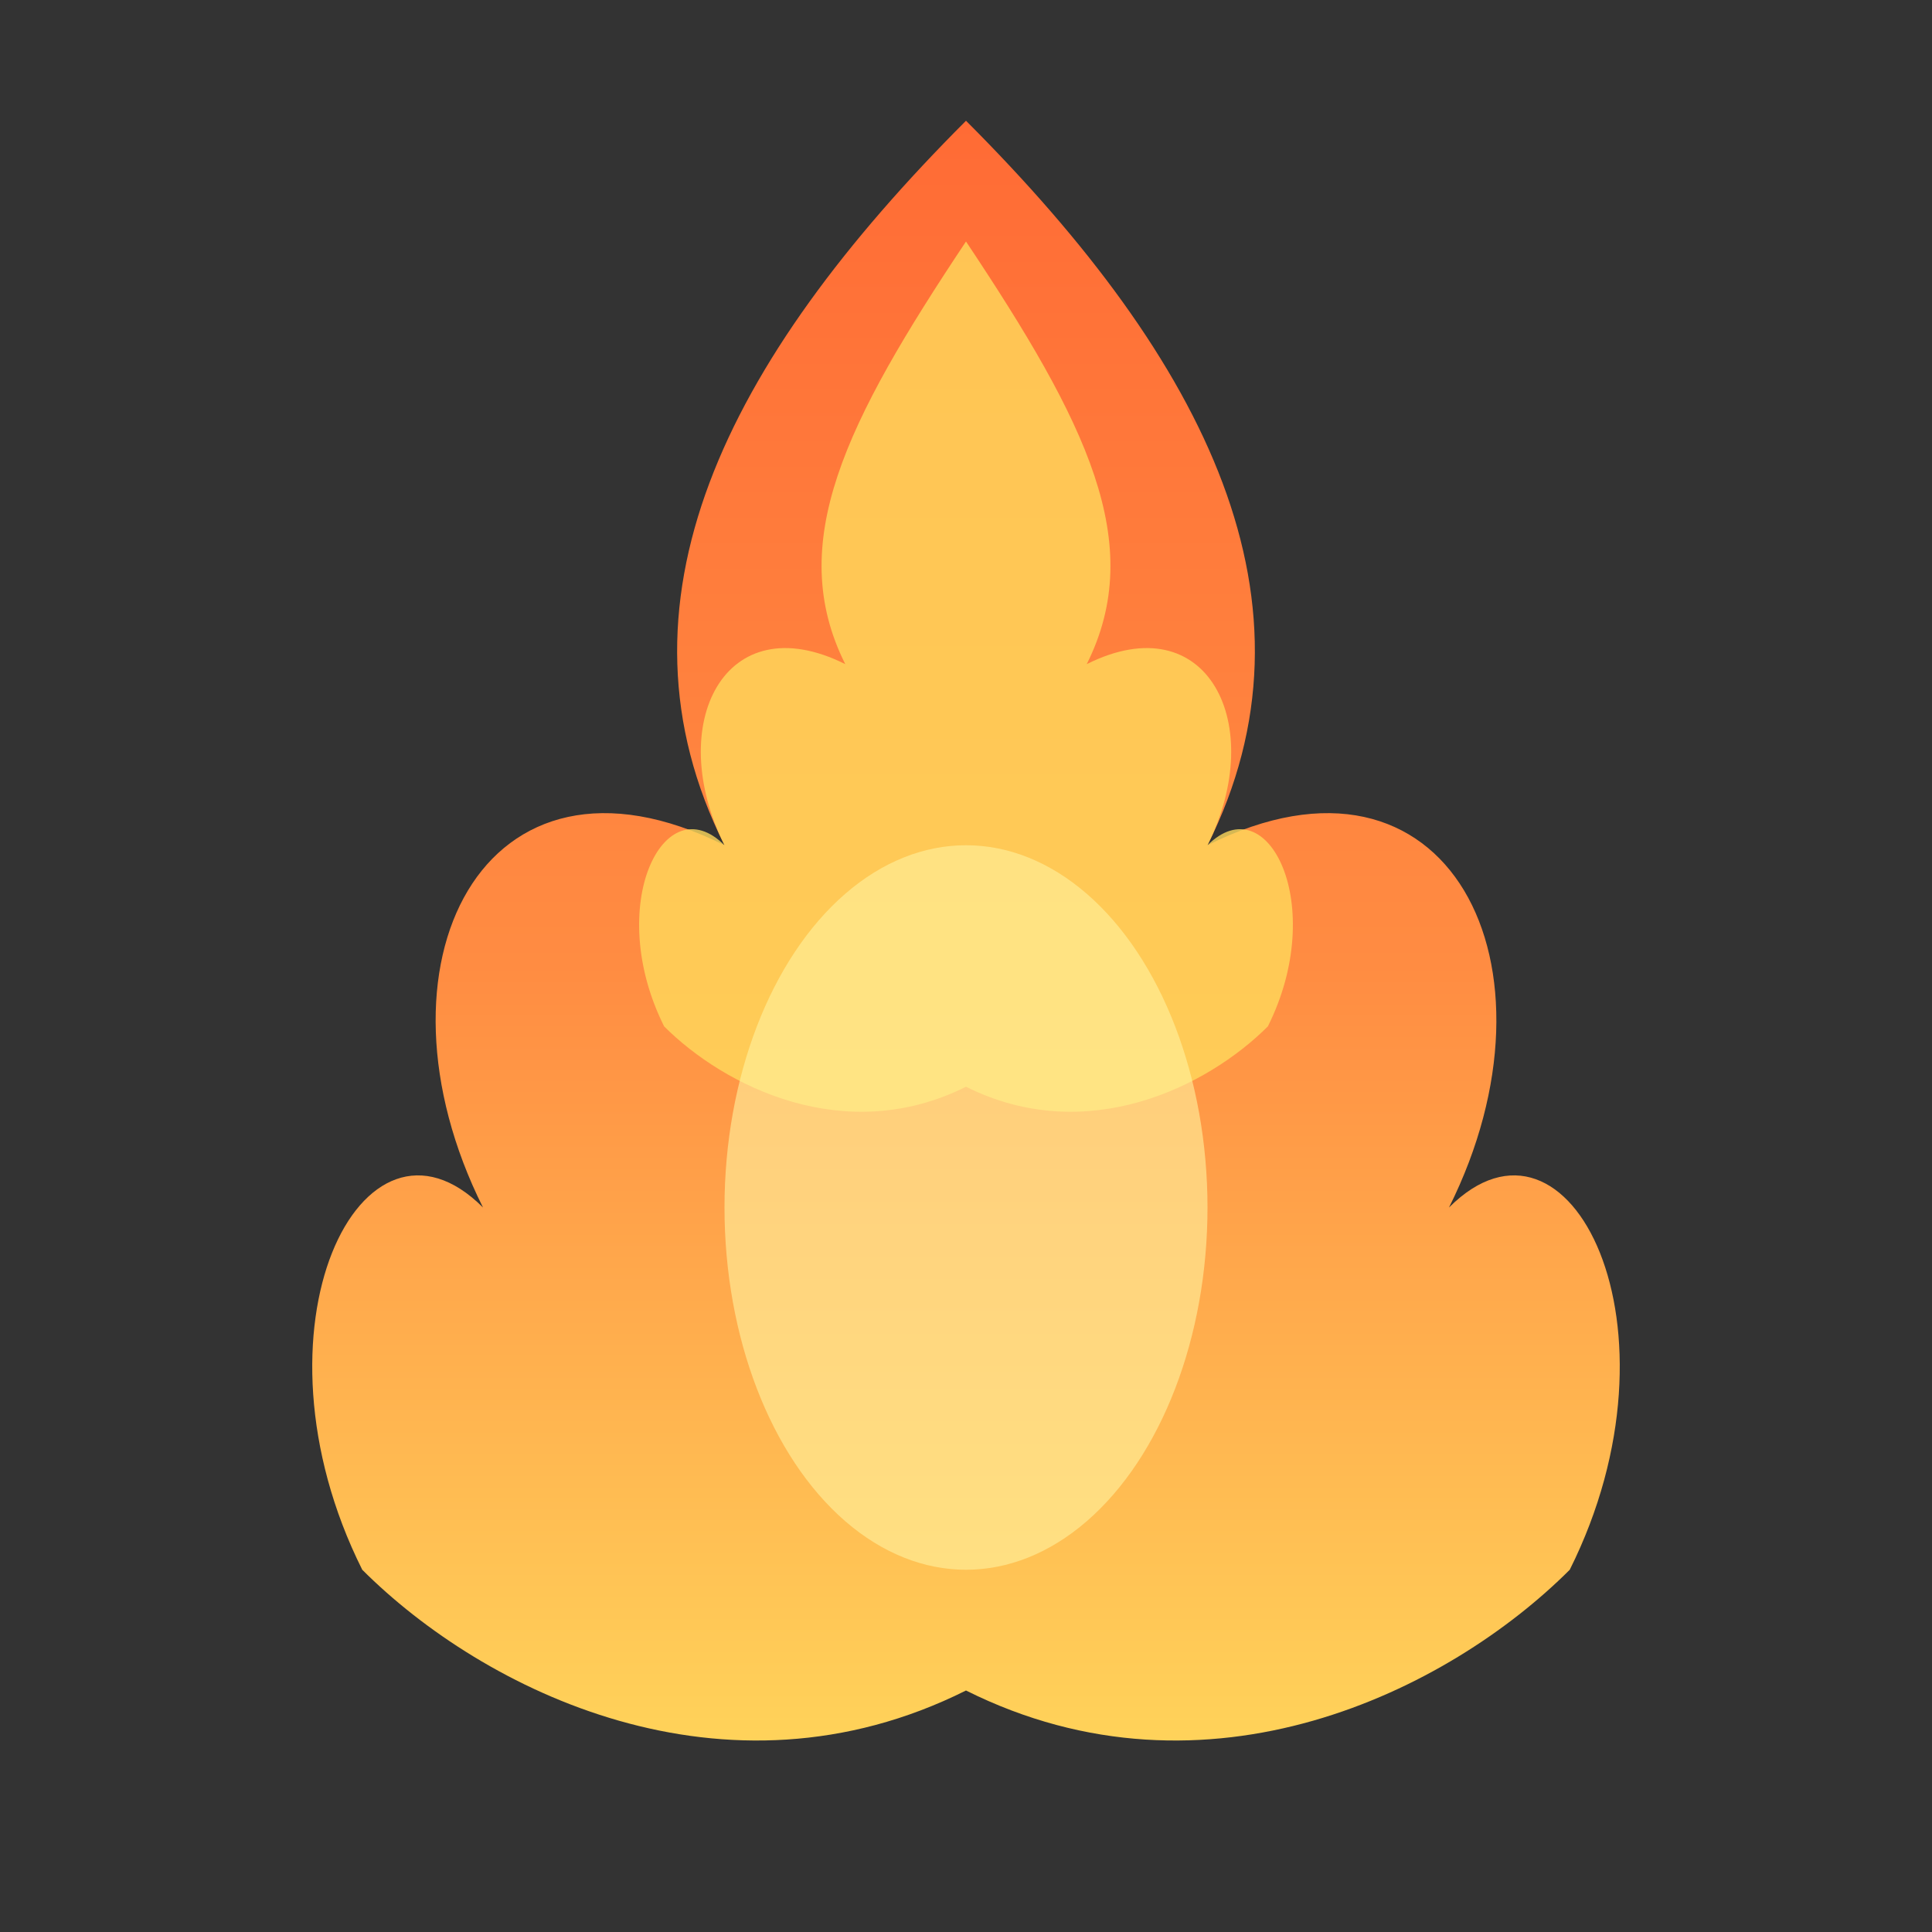
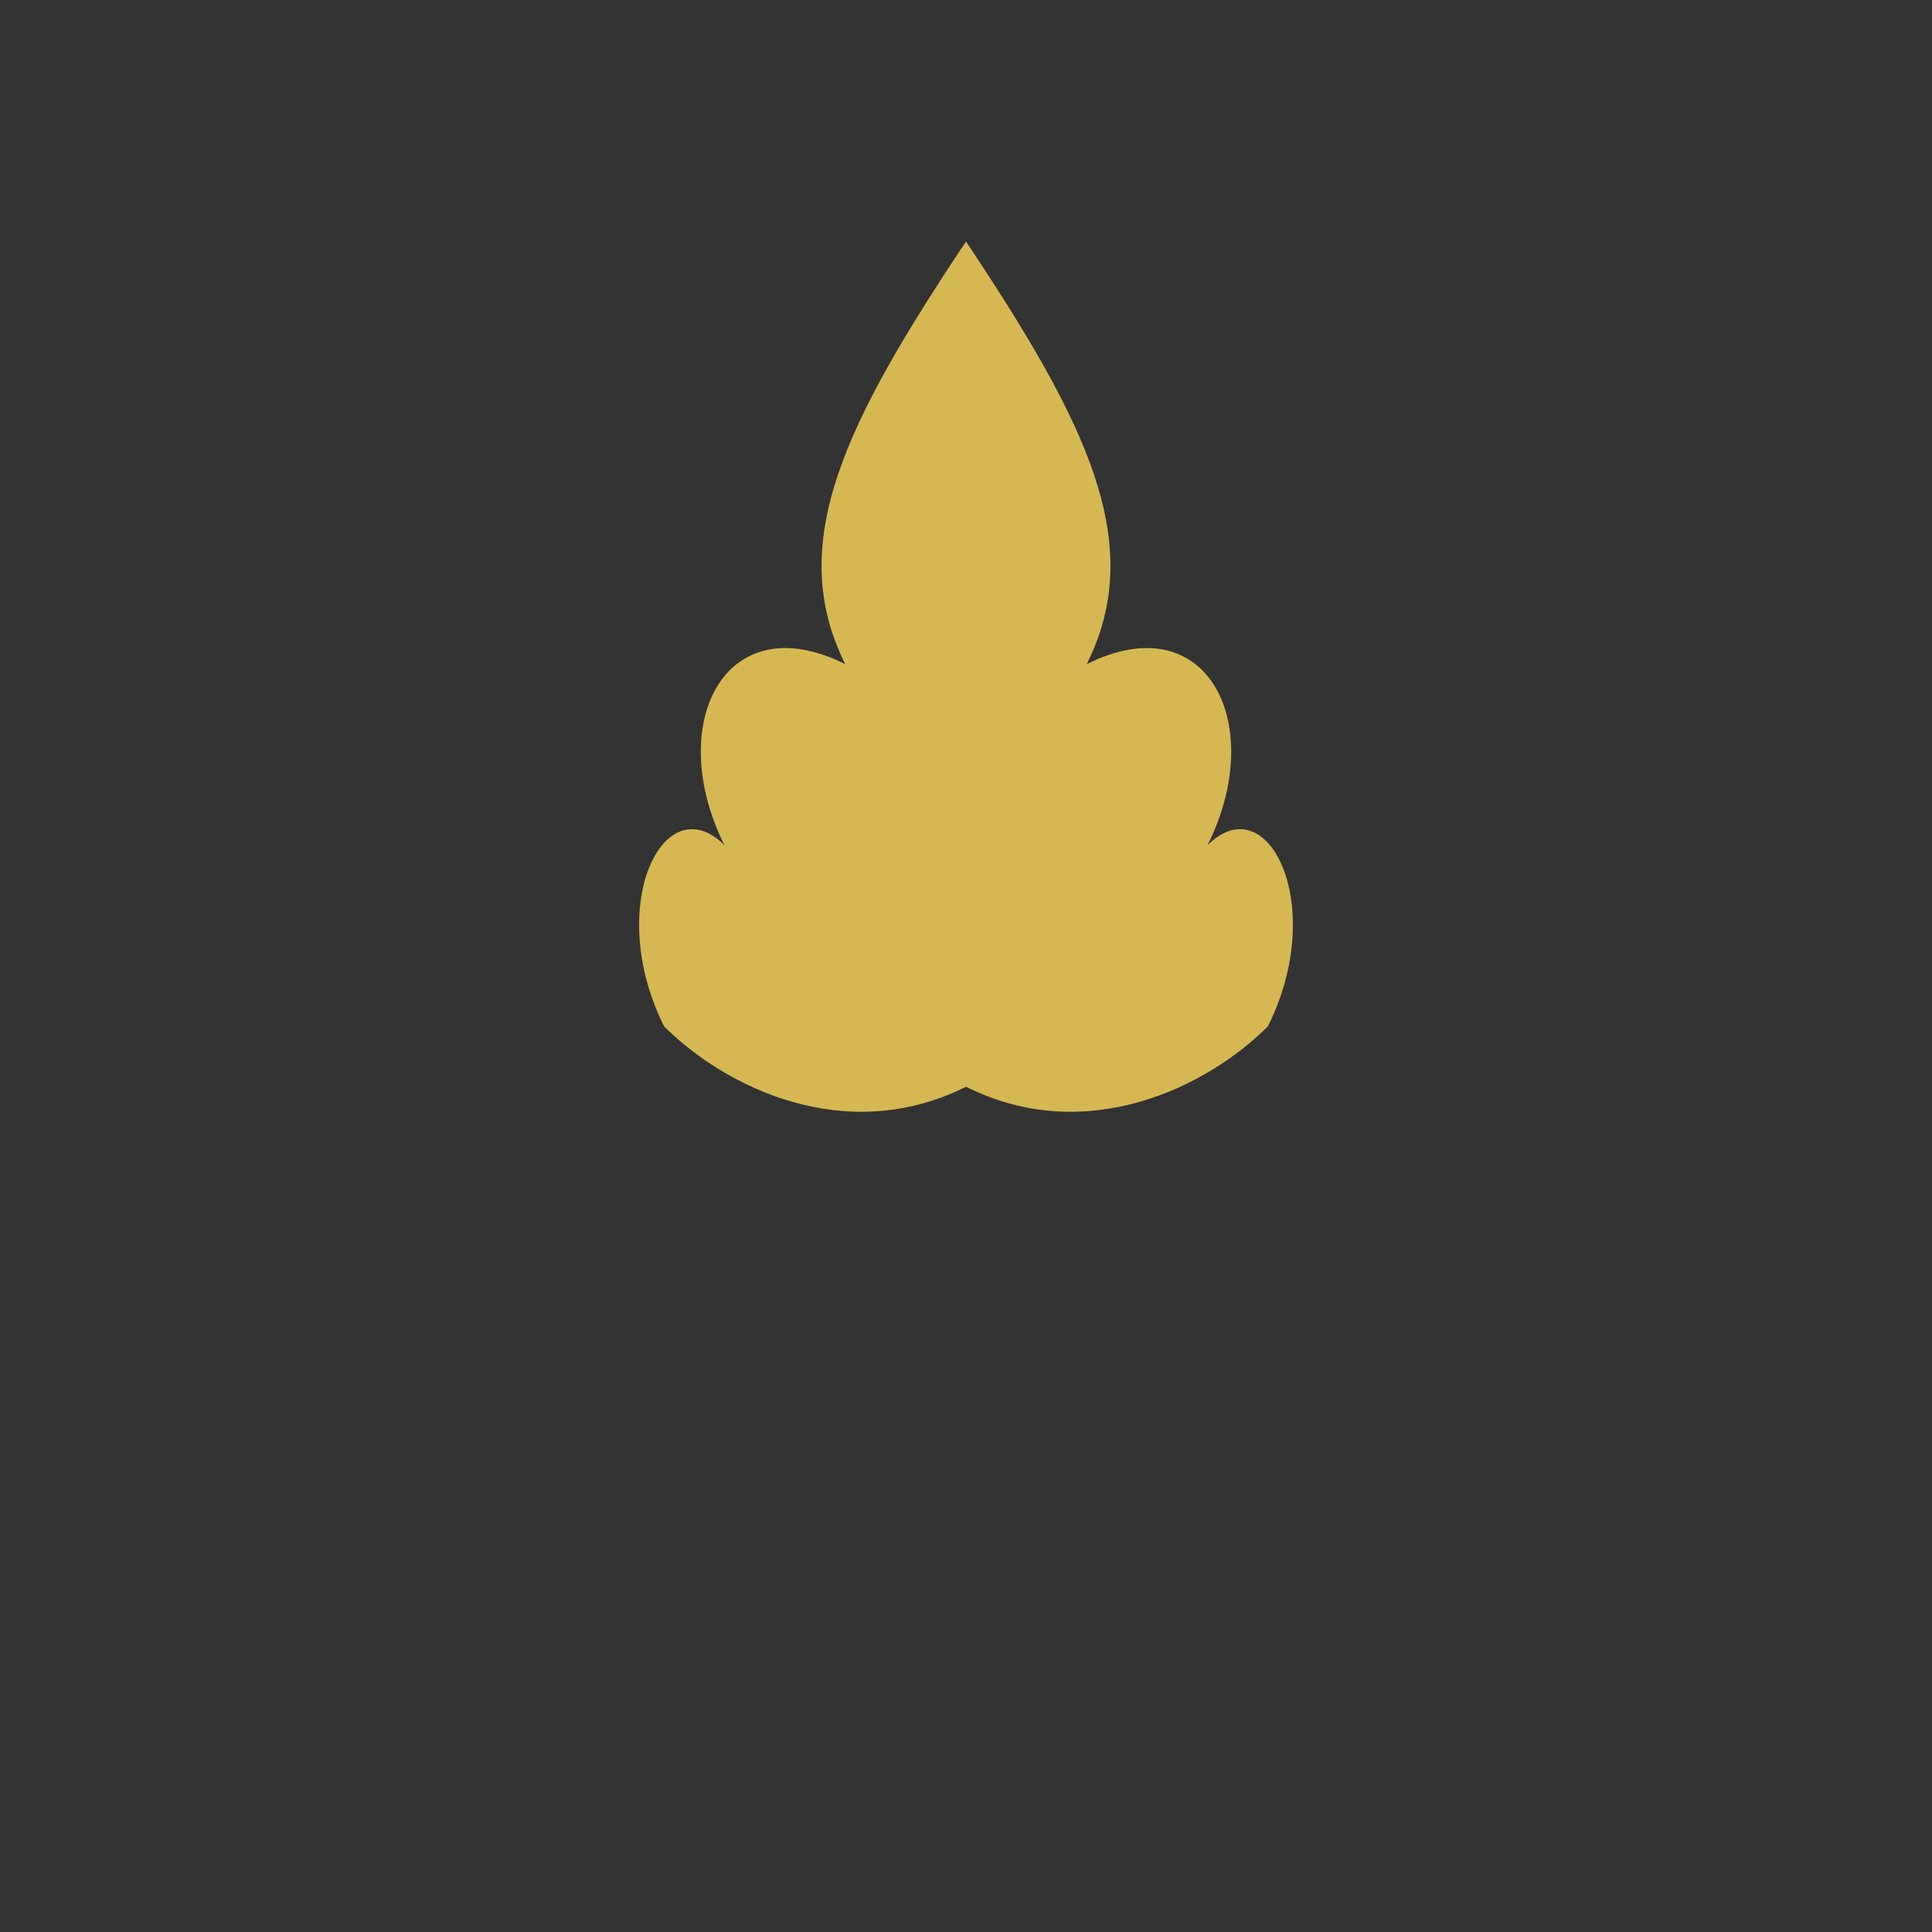
<svg xmlns="http://www.w3.org/2000/svg" width="32" height="32" viewBox="0 0 32 32" fill="none">
  <rect x="0" y="0" width="32" height="32" fill="#333333" stroke="none" />
  <defs>
    <linearGradient id="flameGradient" x1="16" y1="2" x2="16" y2="30" gradientUnits="userSpaceOnUse">
      <stop offset="0%" stop-color="#ff6b35" />
      <stop offset="50%" stop-color="#ff8c42" />
      <stop offset="100%" stop-color="#ffd95c" />
    </linearGradient>
  </defs>
-   <path d="M16 2C12 6 10 10 12 14C8 12 6 16 8 20C6 18 4 22 6 26C8 28 12 30 16 28C20 30 24 28 26 26C28 22 26 18 24 20C26 16 24 12 20 14C22 10 20 6 16 2Z" fill="url(#flameGradient)" />
  <path d="M16 4C14 7 13 9 14 11C12 10 11 12 12 14C11 13 10 15 11 17C12 18 14 19 16 18C18 19 20 18 21 17C22 15 21 13 20 14C21 12 20 10 18 11C19 9 18 7 16 4Z" fill="#ffd95c" opacity="0.8" />
-   <ellipse cx="16" cy="20" rx="4" ry="6" fill="#fff3a0" opacity="0.6" />
</svg>